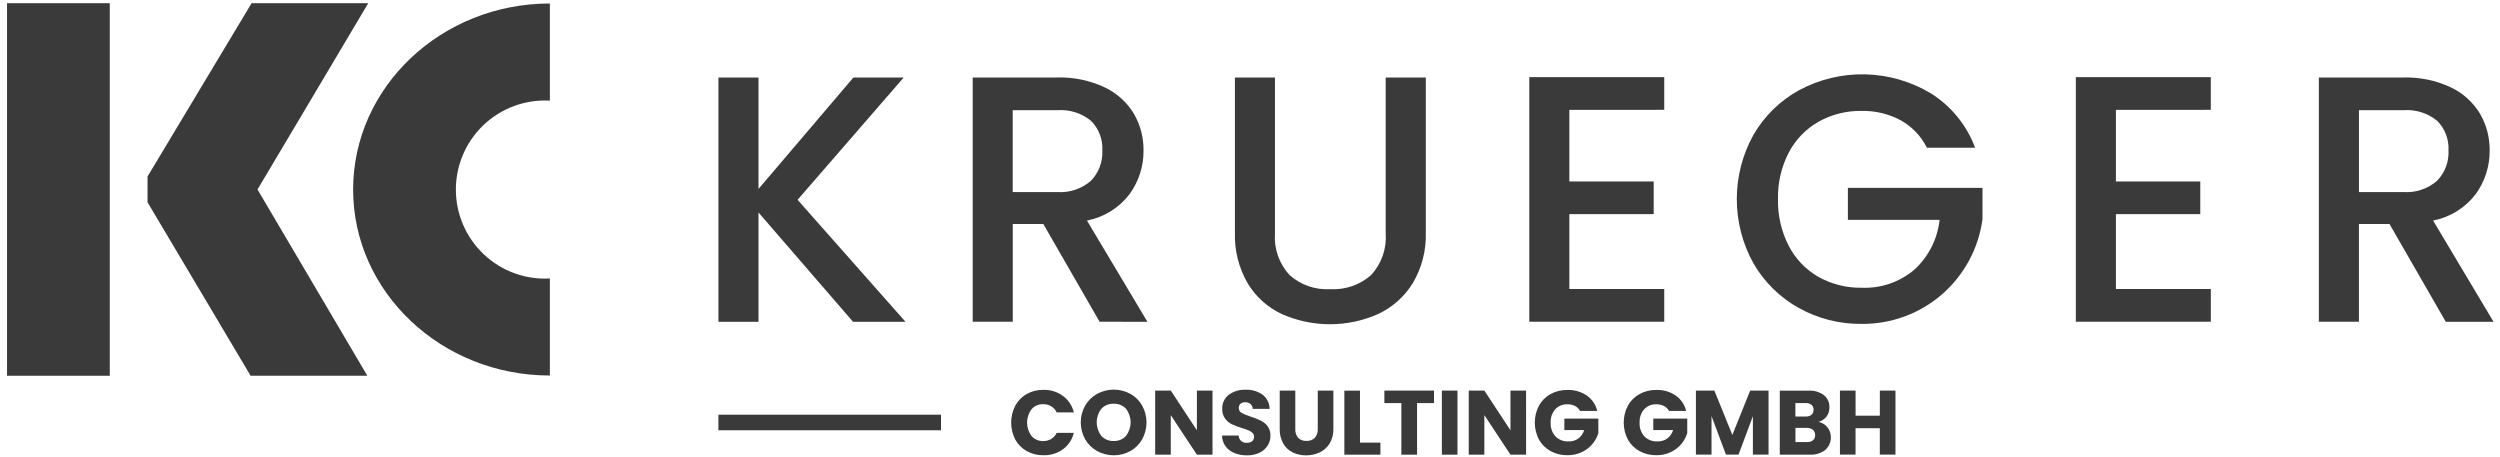
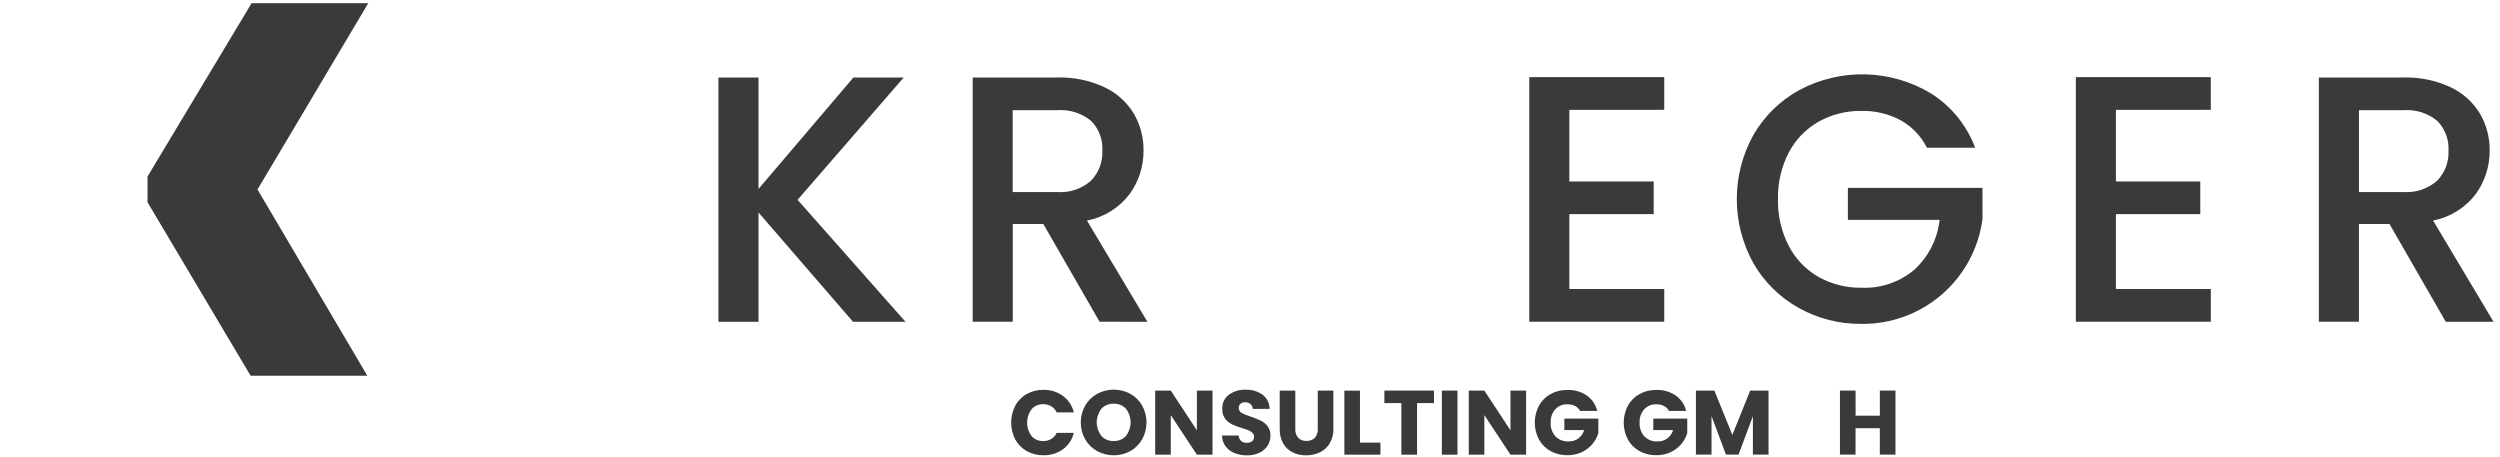
<svg xmlns="http://www.w3.org/2000/svg" width="164" height="30" viewBox="0 0 164 30" fill="none">
  <g opacity="0.77">
    <path d="M55.958 21.108L49.758 13.939V21.11H47.129V5.084H49.758V12.394L55.984 5.084H59.284L52.321 13.108L59.4 21.108H55.964H55.958Z" fill="black" />
    <path d="M72.133 21.106L68.443 14.696H66.437V21.106H63.809V5.084H69.344C70.422 5.051 71.493 5.273 72.469 5.73C73.263 6.106 73.928 6.707 74.383 7.459C74.809 8.194 75.027 9.031 75.016 9.88C75.023 10.902 74.704 11.9 74.105 12.728C73.418 13.633 72.421 14.253 71.305 14.469L75.271 21.11L72.133 21.106ZM66.433 12.598H69.338C69.74 12.628 70.143 12.579 70.525 12.452C70.907 12.325 71.26 12.124 71.564 11.86C71.818 11.599 72.016 11.288 72.145 10.946C72.274 10.605 72.331 10.241 72.313 9.877C72.333 9.519 72.278 9.16 72.151 8.825C72.024 8.489 71.828 8.184 71.575 7.929C70.948 7.416 70.147 7.165 69.339 7.229H66.433V12.601V12.598Z" fill="black" />
-     <path d="M83.638 5.084V15.301C83.601 15.8 83.666 16.3 83.831 16.773C83.996 17.245 84.256 17.678 84.595 18.045C84.956 18.366 85.378 18.614 85.835 18.772C86.291 18.931 86.775 18.998 87.258 18.969C88.24 19.026 89.205 18.694 89.944 18.045C90.283 17.678 90.543 17.245 90.708 16.773C90.873 16.3 90.938 15.8 90.901 15.301V5.084H93.533V15.253C93.57 16.418 93.274 17.57 92.679 18.573C92.134 19.459 91.34 20.165 90.396 20.603C89.403 21.043 88.328 21.27 87.242 21.27C86.156 21.27 85.081 21.043 84.088 20.603C83.153 20.166 82.37 19.459 81.84 18.573C81.261 17.565 80.973 16.416 81.01 15.254V5.084H83.633H83.638Z" fill="black" />
    <path d="M102.949 7.206V11.906H108.483V14.049H102.949V18.96H109.175V21.104H100.321V5.061H109.175V7.205L102.949 7.206Z" fill="black" />
    <path d="M126.409 9.696C126.028 8.933 125.425 8.302 124.68 7.887C123.893 7.468 123.012 7.257 122.12 7.276C121.128 7.259 120.149 7.506 119.284 7.991C118.454 8.467 117.778 9.171 117.336 10.02C116.853 10.96 116.612 12.007 116.636 13.064C116.613 14.124 116.854 15.174 117.336 16.119C117.775 16.973 118.452 17.681 119.284 18.16C120.149 18.645 121.128 18.892 122.12 18.875C123.391 18.93 124.635 18.502 125.601 17.675C126.52 16.823 127.101 15.668 127.238 14.423H121.221V12.323H130.051V14.376C129.796 16.292 128.849 18.049 127.388 19.315C125.927 20.58 124.053 21.268 122.12 21.247C120.676 21.263 119.253 20.902 117.992 20.198C116.759 19.511 115.735 18.503 115.029 17.281C114.311 15.991 113.934 14.538 113.934 13.061C113.934 11.585 114.311 10.132 115.029 8.842C115.738 7.618 116.766 6.609 118.004 5.925C119.342 5.202 120.846 4.841 122.366 4.877C123.887 4.913 125.372 5.345 126.674 6.13C128.004 6.968 129.021 8.22 129.568 9.693H126.409V9.696Z" fill="black" />
    <path d="M138.804 7.206V11.906H144.338V14.049H138.804V18.96H145.03V21.104H136.175V5.061H145.029V7.205L138.804 7.206Z" fill="black" />
    <path d="M160.441 21.106L156.752 14.696H154.746V21.106H152.117V5.084H157.651C158.729 5.052 159.799 5.273 160.775 5.73C161.569 6.106 162.234 6.707 162.689 7.459C163.115 8.194 163.333 9.031 163.322 9.88C163.329 10.902 163.01 11.9 162.411 12.728C161.724 13.633 160.727 14.253 159.611 14.469L163.577 21.11H160.441V21.106ZM154.741 12.598H157.647C158.048 12.628 158.451 12.578 158.833 12.451C159.215 12.325 159.568 12.124 159.872 11.86C160.126 11.598 160.324 11.287 160.453 10.946C160.582 10.605 160.639 10.241 160.621 9.877C160.641 9.519 160.586 9.16 160.459 8.825C160.332 8.489 160.136 8.184 159.883 7.929C159.256 7.415 158.455 7.165 157.647 7.229H154.747V12.601L154.741 12.598Z" fill="black" />
    <path d="M66.604 26.607C66.778 26.287 67.039 26.023 67.356 25.846C67.69 25.661 68.067 25.567 68.449 25.574C68.909 25.562 69.361 25.703 69.733 25.974C70.089 26.239 70.341 26.62 70.445 27.052H69.317C69.241 26.886 69.117 26.747 68.961 26.652C68.802 26.559 68.621 26.511 68.437 26.514C68.293 26.509 68.149 26.536 68.017 26.593C67.884 26.65 67.766 26.736 67.67 26.844C67.48 27.098 67.376 27.407 67.376 27.724C67.376 28.042 67.48 28.351 67.67 28.605C67.766 28.713 67.884 28.799 68.017 28.855C68.149 28.912 68.293 28.939 68.437 28.934C68.621 28.937 68.802 28.889 68.961 28.796C69.117 28.701 69.242 28.562 69.317 28.396H70.444C70.34 28.827 70.088 29.208 69.731 29.472C69.357 29.739 68.906 29.877 68.447 29.864C68.065 29.871 67.688 29.777 67.354 29.592C67.037 29.415 66.777 29.152 66.602 28.834C66.425 28.491 66.332 28.11 66.332 27.724C66.332 27.338 66.425 26.957 66.602 26.614L66.604 26.607Z" fill="black" />
    <path d="M71.973 29.592C71.646 29.411 71.375 29.145 71.188 28.822C70.998 28.483 70.898 28.101 70.898 27.712C70.898 27.323 70.998 26.941 71.188 26.602C71.376 26.28 71.647 26.015 71.973 25.835C72.307 25.654 72.68 25.559 73.06 25.559C73.44 25.559 73.813 25.654 74.147 25.835C74.472 26.014 74.741 26.28 74.925 26.602C75.112 26.942 75.211 27.324 75.211 27.712C75.211 28.1 75.112 28.482 74.925 28.822C74.741 29.145 74.472 29.411 74.147 29.592C73.814 29.773 73.441 29.868 73.062 29.868C72.682 29.868 72.309 29.773 71.976 29.592H71.973ZM73.866 28.592C74.062 28.338 74.168 28.026 74.168 27.704C74.168 27.383 74.062 27.071 73.866 26.817C73.764 26.706 73.639 26.619 73.5 26.562C73.361 26.505 73.21 26.478 73.06 26.485C72.909 26.479 72.758 26.505 72.618 26.562C72.478 26.619 72.352 26.705 72.248 26.815C72.052 27.07 71.945 27.384 71.945 27.706C71.945 28.028 72.052 28.341 72.248 28.597C72.351 28.708 72.477 28.795 72.617 28.852C72.758 28.91 72.909 28.936 73.06 28.929C73.211 28.936 73.361 28.909 73.5 28.851C73.64 28.793 73.765 28.706 73.866 28.594V28.592Z" fill="black" />
    <path d="M79.54 29.827H78.516L76.803 27.233V29.827H75.779V25.622H76.803L78.516 28.228V25.622H79.54V29.827Z" fill="black" />
    <path d="M80.979 29.72C80.748 29.629 80.546 29.476 80.396 29.277C80.247 29.072 80.166 28.825 80.165 28.571H81.255C81.261 28.706 81.319 28.834 81.417 28.927C81.517 29.012 81.645 29.055 81.776 29.049C81.904 29.057 82.03 29.022 82.135 28.949C82.178 28.914 82.213 28.87 82.236 28.819C82.259 28.769 82.27 28.713 82.267 28.658C82.269 28.611 82.261 28.563 82.244 28.519C82.227 28.475 82.201 28.435 82.167 28.401C82.092 28.33 82.005 28.273 81.91 28.233C81.768 28.175 81.623 28.125 81.476 28.083C81.248 28.016 81.025 27.932 80.809 27.831C80.634 27.744 80.481 27.617 80.365 27.46C80.234 27.273 80.169 27.047 80.179 26.819C80.171 26.643 80.206 26.467 80.28 26.307C80.354 26.147 80.466 26.007 80.605 25.899C80.926 25.666 81.317 25.548 81.713 25.567C82.113 25.549 82.508 25.666 82.833 25.899C82.973 26.009 83.087 26.149 83.166 26.309C83.245 26.469 83.286 26.645 83.288 26.823H82.18C82.179 26.762 82.165 26.702 82.139 26.647C82.113 26.592 82.076 26.543 82.03 26.503C81.93 26.422 81.805 26.381 81.677 26.386C81.568 26.381 81.461 26.417 81.377 26.486C81.338 26.522 81.308 26.566 81.288 26.615C81.268 26.664 81.26 26.717 81.263 26.77C81.262 26.835 81.28 26.9 81.314 26.956C81.347 27.012 81.396 27.057 81.454 27.087C81.645 27.189 81.846 27.272 82.054 27.333C82.28 27.407 82.501 27.495 82.716 27.597C82.889 27.683 83.04 27.808 83.156 27.962C83.285 28.141 83.35 28.358 83.341 28.578C83.345 28.808 83.281 29.035 83.158 29.23C83.029 29.432 82.845 29.594 82.628 29.697C82.372 29.818 82.091 29.878 81.807 29.871C81.524 29.876 81.243 29.825 80.98 29.721L80.979 29.72Z" fill="black" />
    <path d="M84.972 25.622V28.137C84.958 28.347 85.025 28.555 85.158 28.718C85.229 28.789 85.314 28.844 85.408 28.88C85.502 28.915 85.603 28.93 85.703 28.923C85.804 28.93 85.906 28.915 86.001 28.879C86.096 28.844 86.182 28.789 86.254 28.718C86.391 28.556 86.459 28.348 86.445 28.137V25.622H87.469V28.132C87.48 28.465 87.397 28.795 87.23 29.084C87.077 29.338 86.853 29.542 86.586 29.671C86.305 29.806 85.998 29.874 85.686 29.871C85.379 29.876 85.074 29.809 84.797 29.676C84.536 29.547 84.32 29.342 84.177 29.089C84.018 28.797 83.939 28.467 83.949 28.134V25.622H84.972Z" fill="black" />
    <path d="M89.214 29.036H90.556V29.827H88.19V25.627H89.214V29.041V29.036Z" fill="black" />
    <path d="M94.07 25.622V26.443H92.959V29.827H91.929V26.443H90.815V25.622H94.07Z" fill="black" />
    <path d="M95.61 25.622H94.586V29.827H95.61V25.622Z" fill="black" />
    <path d="M100.112 29.827H99.087L97.374 27.233V29.827H96.35V25.622H97.374L99.087 28.228V25.622H100.111L100.112 29.827Z" fill="black" />
    <path d="M103.651 26.953C103.577 26.816 103.463 26.704 103.324 26.633C103.169 26.556 102.997 26.518 102.824 26.522C102.675 26.515 102.526 26.541 102.388 26.597C102.25 26.654 102.126 26.74 102.024 26.849C101.815 27.09 101.708 27.403 101.724 27.722C101.714 27.887 101.737 28.052 101.791 28.207C101.845 28.363 101.929 28.507 102.039 28.63C102.152 28.742 102.288 28.828 102.437 28.885C102.586 28.941 102.745 28.966 102.904 28.957C103.132 28.964 103.355 28.897 103.541 28.765C103.722 28.626 103.855 28.433 103.921 28.214H102.621V27.459H104.851V28.411C104.772 28.672 104.641 28.915 104.465 29.124C104.276 29.349 104.039 29.531 103.773 29.657C103.477 29.797 103.153 29.867 102.826 29.862C102.438 29.869 102.056 29.776 101.715 29.591C101.395 29.415 101.131 29.152 100.954 28.833C100.775 28.49 100.682 28.11 100.682 27.723C100.682 27.336 100.775 26.956 100.954 26.613C101.13 26.293 101.393 26.03 101.712 25.853C102.052 25.667 102.434 25.573 102.821 25.581C103.273 25.566 103.719 25.693 104.094 25.946C104.439 26.188 104.683 26.549 104.78 26.959H103.651V26.953Z" fill="black" />
    <path d="M109.484 26.953C109.41 26.816 109.297 26.704 109.158 26.633C109.003 26.556 108.831 26.518 108.658 26.522C108.509 26.515 108.36 26.541 108.222 26.597C108.084 26.654 107.96 26.74 107.858 26.849C107.649 27.09 107.542 27.403 107.558 27.722C107.548 27.887 107.571 28.052 107.625 28.207C107.679 28.363 107.763 28.507 107.873 28.63C107.987 28.742 108.122 28.828 108.272 28.885C108.421 28.941 108.58 28.966 108.739 28.957C108.967 28.964 109.19 28.896 109.376 28.765C109.557 28.626 109.69 28.433 109.756 28.214H108.456V27.459H110.684V28.411C110.605 28.672 110.474 28.915 110.298 29.124C110.109 29.349 109.872 29.531 109.606 29.657C109.31 29.797 108.987 29.867 108.66 29.862C108.272 29.869 107.89 29.776 107.549 29.591C107.229 29.415 106.965 29.152 106.788 28.833C106.609 28.49 106.516 28.109 106.516 27.723C106.516 27.336 106.609 26.956 106.788 26.613C106.964 26.293 107.227 26.03 107.546 25.853C107.885 25.667 108.267 25.573 108.654 25.58C109.106 25.565 109.552 25.693 109.927 25.946C110.271 26.189 110.515 26.549 110.612 26.959H109.484V26.953Z" fill="black" />
    <path d="M116.017 25.622V29.822H114.99V27.3L114.049 29.822H113.222L112.276 27.294V29.822H111.252V25.622H112.462L113.643 28.533L114.811 25.622H116.017Z" fill="black" />
-     <path d="M119.886 28.033C120.053 28.254 120.13 28.529 120.103 28.804C120.076 29.079 119.946 29.334 119.739 29.518C119.444 29.739 119.08 29.848 118.712 29.826H116.754V25.626H118.647C119.004 25.606 119.358 25.709 119.647 25.92C119.766 26.015 119.861 26.138 119.924 26.277C119.987 26.416 120.016 26.567 120.009 26.72C120.017 26.941 119.948 27.159 119.814 27.335C119.682 27.501 119.5 27.62 119.296 27.676C119.529 27.721 119.738 27.85 119.883 28.038L119.886 28.033ZM117.778 27.323H118.448C118.586 27.332 118.722 27.293 118.834 27.212C118.88 27.171 118.916 27.121 118.939 27.064C118.962 27.007 118.972 26.946 118.968 26.885C118.972 26.823 118.962 26.762 118.939 26.704C118.916 26.647 118.88 26.596 118.834 26.555C118.723 26.473 118.586 26.432 118.448 26.441H117.778V27.322V27.323ZM118.931 28.883C118.979 28.841 119.017 28.789 119.041 28.73C119.066 28.671 119.076 28.608 119.072 28.544C119.075 28.479 119.064 28.414 119.038 28.354C119.013 28.293 118.974 28.24 118.925 28.197C118.811 28.108 118.669 28.063 118.525 28.07H117.782V28.998H118.537C118.68 29.007 118.822 28.966 118.937 28.881L118.931 28.883Z" fill="black" />
    <path d="M124.343 25.622V29.822H123.316V28.091H121.724V29.822H120.7V25.622H121.726V27.269H123.318V25.622H124.343Z" fill="black" />
-     <path d="M61.731 27.204H47.127V28.226H61.731V27.204Z" fill="black" />
-     <path d="M7.2 0.21H0.461V24.65H7.2V0.21Z" fill="black" />
-     <path d="M36.071 24.634C28.954 24.634 23.165 19.159 23.165 12.434C23.165 5.709 28.955 0.229 36.071 0.229V6.602C35.278 6.558 34.484 6.676 33.738 6.949C32.992 7.222 32.309 7.645 31.732 8.191C31.155 8.737 30.695 9.395 30.381 10.125C30.067 10.854 29.905 11.64 29.905 12.435C29.905 13.229 30.067 14.016 30.381 14.745C30.695 15.475 31.155 16.133 31.732 16.679C32.309 17.225 32.992 17.647 33.738 17.921C34.484 18.194 35.278 18.312 36.071 18.268V24.641V24.634Z" fill="black" />
+     <path d="M61.731 27.204H47.127V28.226V27.204Z" fill="black" />
    <path d="M16.892 12.429L24.097 24.648H16.44L9.678 13.269V11.579L11.851 7.959L16.504 0.209H24.157L19.24 8.484L16.892 12.429Z" fill="black" />
  </g>
</svg>